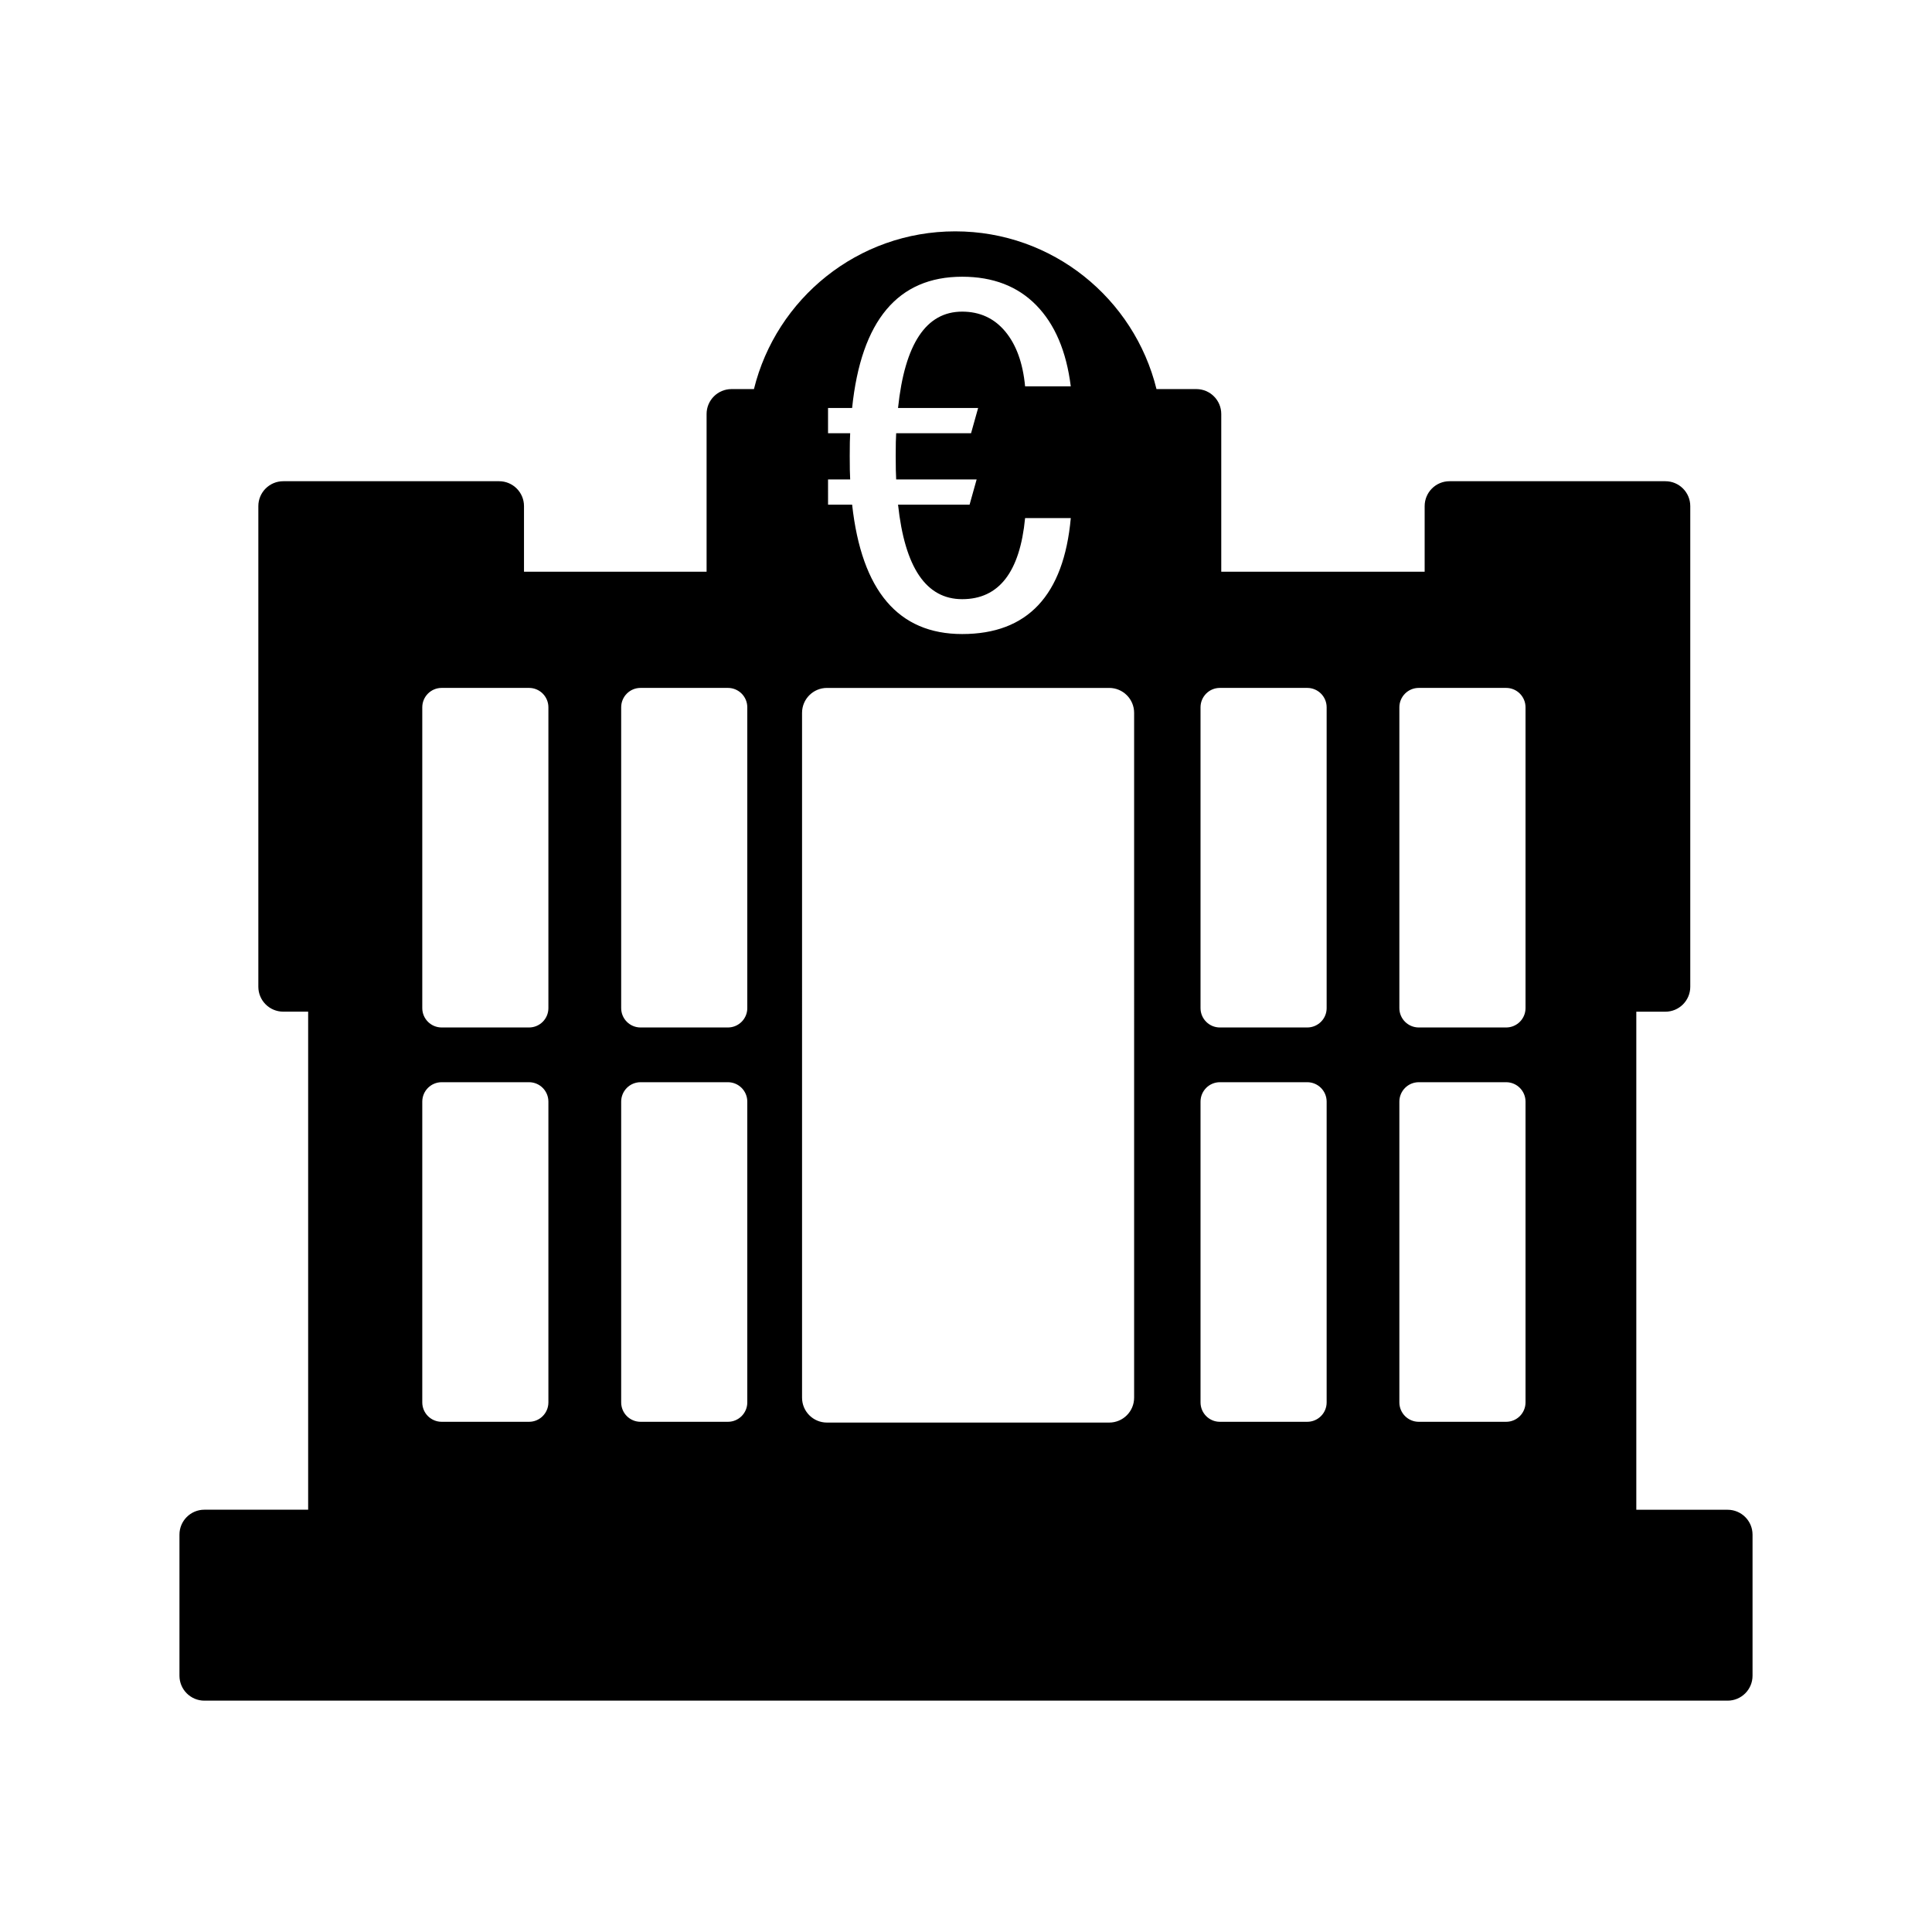
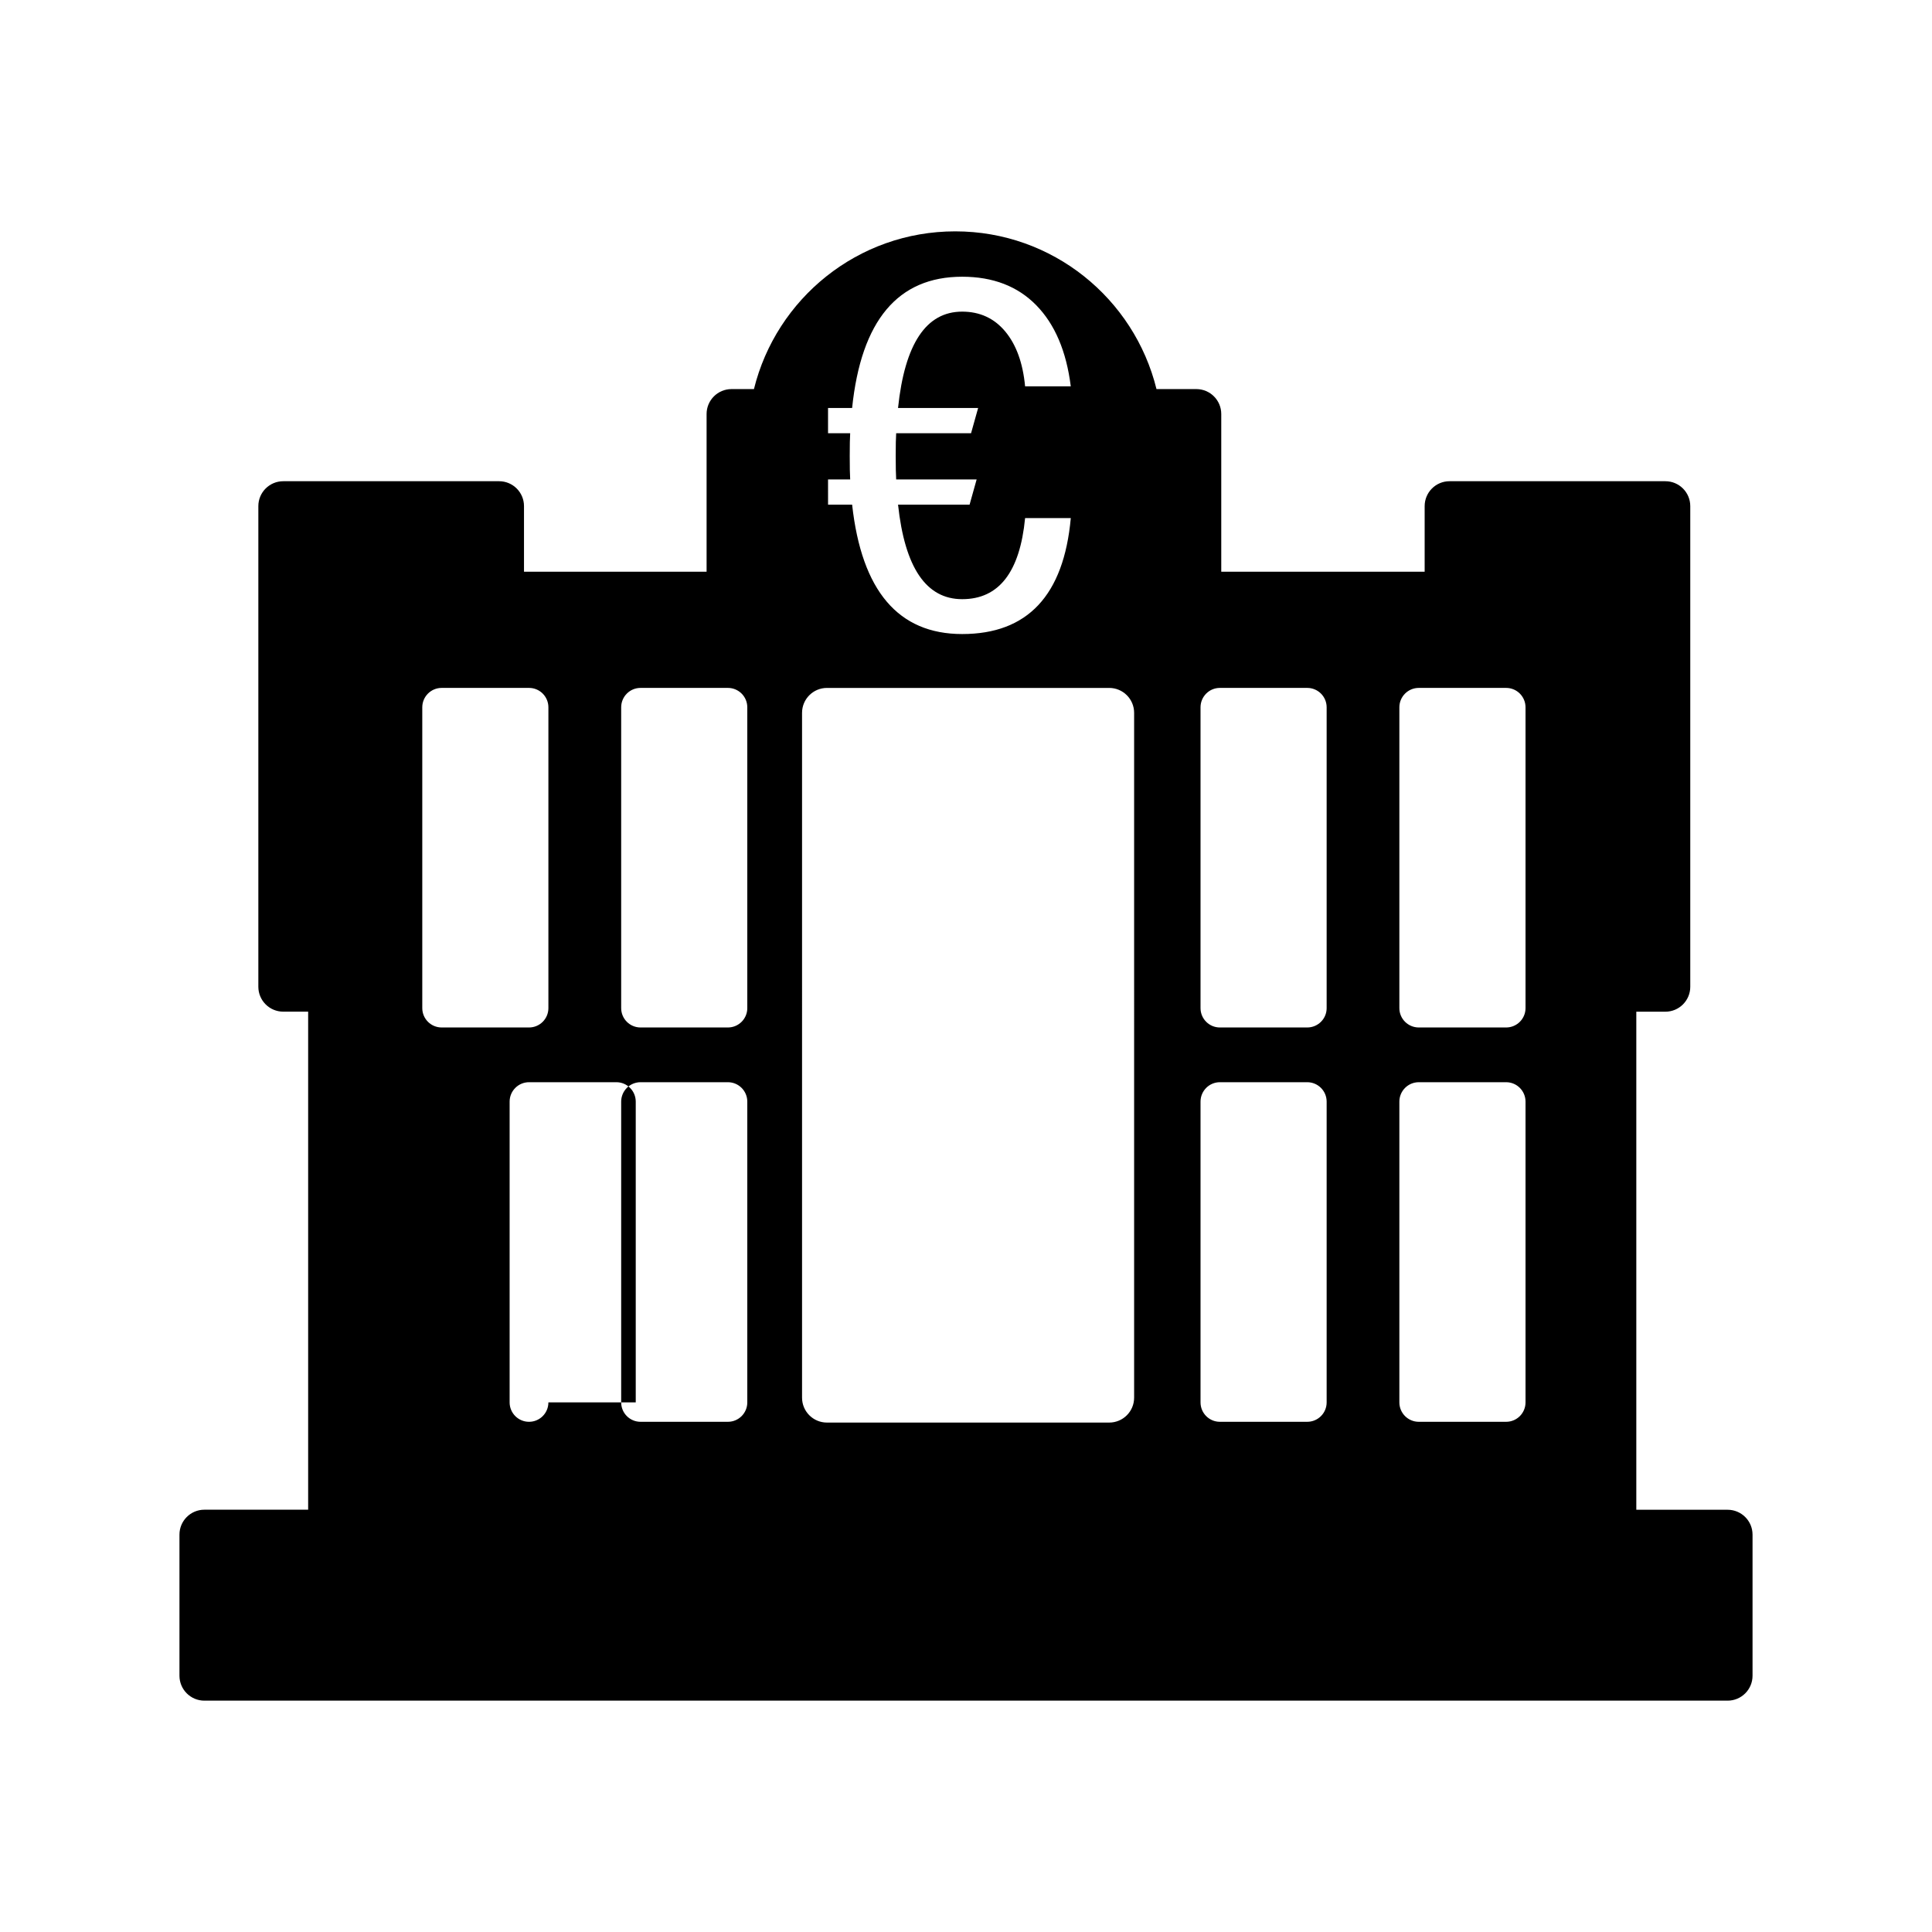
<svg xmlns="http://www.w3.org/2000/svg" version="1.1" id="Capa_1" x="0px" y="0px" width="100px" height="100px" viewBox="0 0 100 100" enable-background="new 0 0 100 100" xml:space="preserve">
  <g id="Layer_8">
-     <path d="M89.422,78.145h-4.727v-25.78H86.2c0.711,0,1.288-0.577,1.288-1.289V26.197c0-0.712-0.577-1.289-1.288-1.289H75.027   c-0.711,0-1.287,0.577-1.287,1.289v3.394H63.212v-8.162c0-0.712-0.577-1.29-1.289-1.29h-2.063   c-1.155-4.685-5.375-8.164-10.417-8.164c-5.042,0-9.263,3.479-10.419,8.164h-1.161c-0.712,0-1.29,0.578-1.29,1.29v8.162h-9.451   v-3.394c0-0.712-0.577-1.289-1.289-1.289H14.661c-0.712,0-1.289,0.577-1.289,1.289v24.877c0,0.712,0.577,1.289,1.289,1.289h1.289   v25.779h-5.372c-0.711,0-1.289,0.577-1.289,1.289v7.305c0,0.712,0.578,1.289,1.289,1.289h78.844c0.711,0,1.289-0.577,1.289-1.289   v-7.305C90.711,78.721,90.133,78.145,89.422,78.145z M28.385,72.587c0,0.556-0.448,1.005-1.003,1.005h-4.521   c-0.554,0-1.004-0.449-1.004-1.005V57.021c0-0.556,0.45-1.006,1.004-1.006h4.521c0.555,0,1.003,0.45,1.003,1.006V72.587z    M28.385,52.18c0,0.553-0.448,1.002-1.003,1.002h-4.521c-0.554,0-1.004-0.449-1.004-1.002V36.611c0-0.556,0.45-1.005,1.004-1.005   h4.521c0.555,0,1.003,0.449,1.003,1.005V52.18z M38.68,72.587c0,0.556-0.45,1.005-1.004,1.005h-4.521   c-0.555,0-1.003-0.449-1.003-1.005V57.021c0-0.556,0.448-1.006,1.003-1.006h4.521c0.554,0,1.004,0.45,1.004,1.006V72.587z    M38.68,52.18c0,0.553-0.45,1.002-1.004,1.002h-4.521c-0.555,0-1.003-0.449-1.003-1.002V36.611c0-0.556,0.448-1.005,1.003-1.005   h4.521c0.554,0,1.004,0.449,1.004,1.005V52.18z M42.859,24.815h1.146c-0.016-0.244-0.023-0.65-0.023-1.22   c0-0.554,0.008-0.943,0.023-1.171h-1.146v-1.306h1.246c0.471-4.53,2.369-6.795,5.696-6.795c1.594,0,2.872,0.492,3.836,1.476   c0.963,0.984,1.559,2.382,1.786,4.197h-2.364c-0.115-1.213-0.459-2.158-1.031-2.843c-0.573-0.684-1.316-1.023-2.227-1.023   c-1.863,0-2.97,1.663-3.319,4.988h4.146l-0.366,1.306h-3.876c-0.016,0.228-0.024,0.617-0.024,1.171c0,0.569,0.009,0.976,0.024,1.22   h4.165l-0.365,1.305h-3.703c0.35,3.262,1.456,4.893,3.319,4.893c1.902,0,2.987-1.4,3.257-4.197h2.365   c-0.363,4.002-2.24,6.002-5.622,6.002c-3.304,0-5.202-2.232-5.696-6.697H42.86L42.859,24.815L42.859,24.815z M58.702,72.343   c0,0.714-0.578,1.289-1.29,1.289H42.803c-0.711,0-1.289-0.575-1.289-1.289V36.896c0-0.712,0.578-1.289,1.289-1.289h14.609   c0.712,0,1.29,0.577,1.29,1.289V72.343z M68.667,72.587c0,0.556-0.45,1.005-1.005,1.005h-4.521c-0.554,0-1.002-0.449-1.002-1.005   V57.021c0-0.556,0.448-1.006,1.002-1.006h4.521c0.555,0,1.005,0.45,1.005,1.006V72.587z M68.667,52.18   c0,0.553-0.45,1.002-1.005,1.002h-4.521c-0.554,0-1.002-0.449-1.002-1.002V36.611c0-0.556,0.448-1.005,1.002-1.005h4.521   c0.555,0,1.005,0.449,1.005,1.005V52.18z M78.961,72.587c0,0.556-0.449,1.005-1.004,1.005h-4.52c-0.556,0-1.006-0.449-1.006-1.005   V57.021c0-0.556,0.45-1.006,1.006-1.006h4.52c0.555,0,1.004,0.45,1.004,1.006V72.587z M78.961,52.18   c0,0.553-0.449,1.002-1.004,1.002h-4.52c-0.556,0-1.006-0.449-1.006-1.002V36.611c0-0.556,0.45-1.005,1.006-1.005h4.52   c0.555,0,1.004,0.449,1.004,1.005V52.18z" />
+     <path d="M89.422,78.145h-4.727v-25.78H86.2c0.711,0,1.288-0.577,1.288-1.289V26.197c0-0.712-0.577-1.289-1.288-1.289H75.027   c-0.711,0-1.287,0.577-1.287,1.289v3.394H63.212v-8.162c0-0.712-0.577-1.29-1.289-1.29h-2.063   c-1.155-4.685-5.375-8.164-10.417-8.164c-5.042,0-9.263,3.479-10.419,8.164h-1.161c-0.712,0-1.29,0.578-1.29,1.29v8.162h-9.451   v-3.394c0-0.712-0.577-1.289-1.289-1.289H14.661c-0.712,0-1.289,0.577-1.289,1.289v24.877c0,0.712,0.577,1.289,1.289,1.289h1.289   v25.779h-5.372c-0.711,0-1.289,0.577-1.289,1.289v7.305c0,0.712,0.578,1.289,1.289,1.289h78.844c0.711,0,1.289-0.577,1.289-1.289   v-7.305C90.711,78.721,90.133,78.145,89.422,78.145z M28.385,72.587c0,0.556-0.448,1.005-1.003,1.005c-0.554,0-1.004-0.449-1.004-1.005V57.021c0-0.556,0.45-1.006,1.004-1.006h4.521c0.555,0,1.003,0.45,1.003,1.006V72.587z    M28.385,52.18c0,0.553-0.448,1.002-1.003,1.002h-4.521c-0.554,0-1.004-0.449-1.004-1.002V36.611c0-0.556,0.45-1.005,1.004-1.005   h4.521c0.555,0,1.003,0.449,1.003,1.005V52.18z M38.68,72.587c0,0.556-0.45,1.005-1.004,1.005h-4.521   c-0.555,0-1.003-0.449-1.003-1.005V57.021c0-0.556,0.448-1.006,1.003-1.006h4.521c0.554,0,1.004,0.45,1.004,1.006V72.587z    M38.68,52.18c0,0.553-0.45,1.002-1.004,1.002h-4.521c-0.555,0-1.003-0.449-1.003-1.002V36.611c0-0.556,0.448-1.005,1.003-1.005   h4.521c0.554,0,1.004,0.449,1.004,1.005V52.18z M42.859,24.815h1.146c-0.016-0.244-0.023-0.65-0.023-1.22   c0-0.554,0.008-0.943,0.023-1.171h-1.146v-1.306h1.246c0.471-4.53,2.369-6.795,5.696-6.795c1.594,0,2.872,0.492,3.836,1.476   c0.963,0.984,1.559,2.382,1.786,4.197h-2.364c-0.115-1.213-0.459-2.158-1.031-2.843c-0.573-0.684-1.316-1.023-2.227-1.023   c-1.863,0-2.97,1.663-3.319,4.988h4.146l-0.366,1.306h-3.876c-0.016,0.228-0.024,0.617-0.024,1.171c0,0.569,0.009,0.976,0.024,1.22   h4.165l-0.365,1.305h-3.703c0.35,3.262,1.456,4.893,3.319,4.893c1.902,0,2.987-1.4,3.257-4.197h2.365   c-0.363,4.002-2.24,6.002-5.622,6.002c-3.304,0-5.202-2.232-5.696-6.697H42.86L42.859,24.815L42.859,24.815z M58.702,72.343   c0,0.714-0.578,1.289-1.29,1.289H42.803c-0.711,0-1.289-0.575-1.289-1.289V36.896c0-0.712,0.578-1.289,1.289-1.289h14.609   c0.712,0,1.29,0.577,1.29,1.289V72.343z M68.667,72.587c0,0.556-0.45,1.005-1.005,1.005h-4.521c-0.554,0-1.002-0.449-1.002-1.005   V57.021c0-0.556,0.448-1.006,1.002-1.006h4.521c0.555,0,1.005,0.45,1.005,1.006V72.587z M68.667,52.18   c0,0.553-0.45,1.002-1.005,1.002h-4.521c-0.554,0-1.002-0.449-1.002-1.002V36.611c0-0.556,0.448-1.005,1.002-1.005h4.521   c0.555,0,1.005,0.449,1.005,1.005V52.18z M78.961,72.587c0,0.556-0.449,1.005-1.004,1.005h-4.52c-0.556,0-1.006-0.449-1.006-1.005   V57.021c0-0.556,0.45-1.006,1.006-1.006h4.52c0.555,0,1.004,0.45,1.004,1.006V72.587z M78.961,52.18   c0,0.553-0.449,1.002-1.004,1.002h-4.52c-0.556,0-1.006-0.449-1.006-1.002V36.611c0-0.556,0.45-1.005,1.006-1.005h4.52   c0.555,0,1.004,0.449,1.004,1.005V52.18z" />
  </g>
</svg>